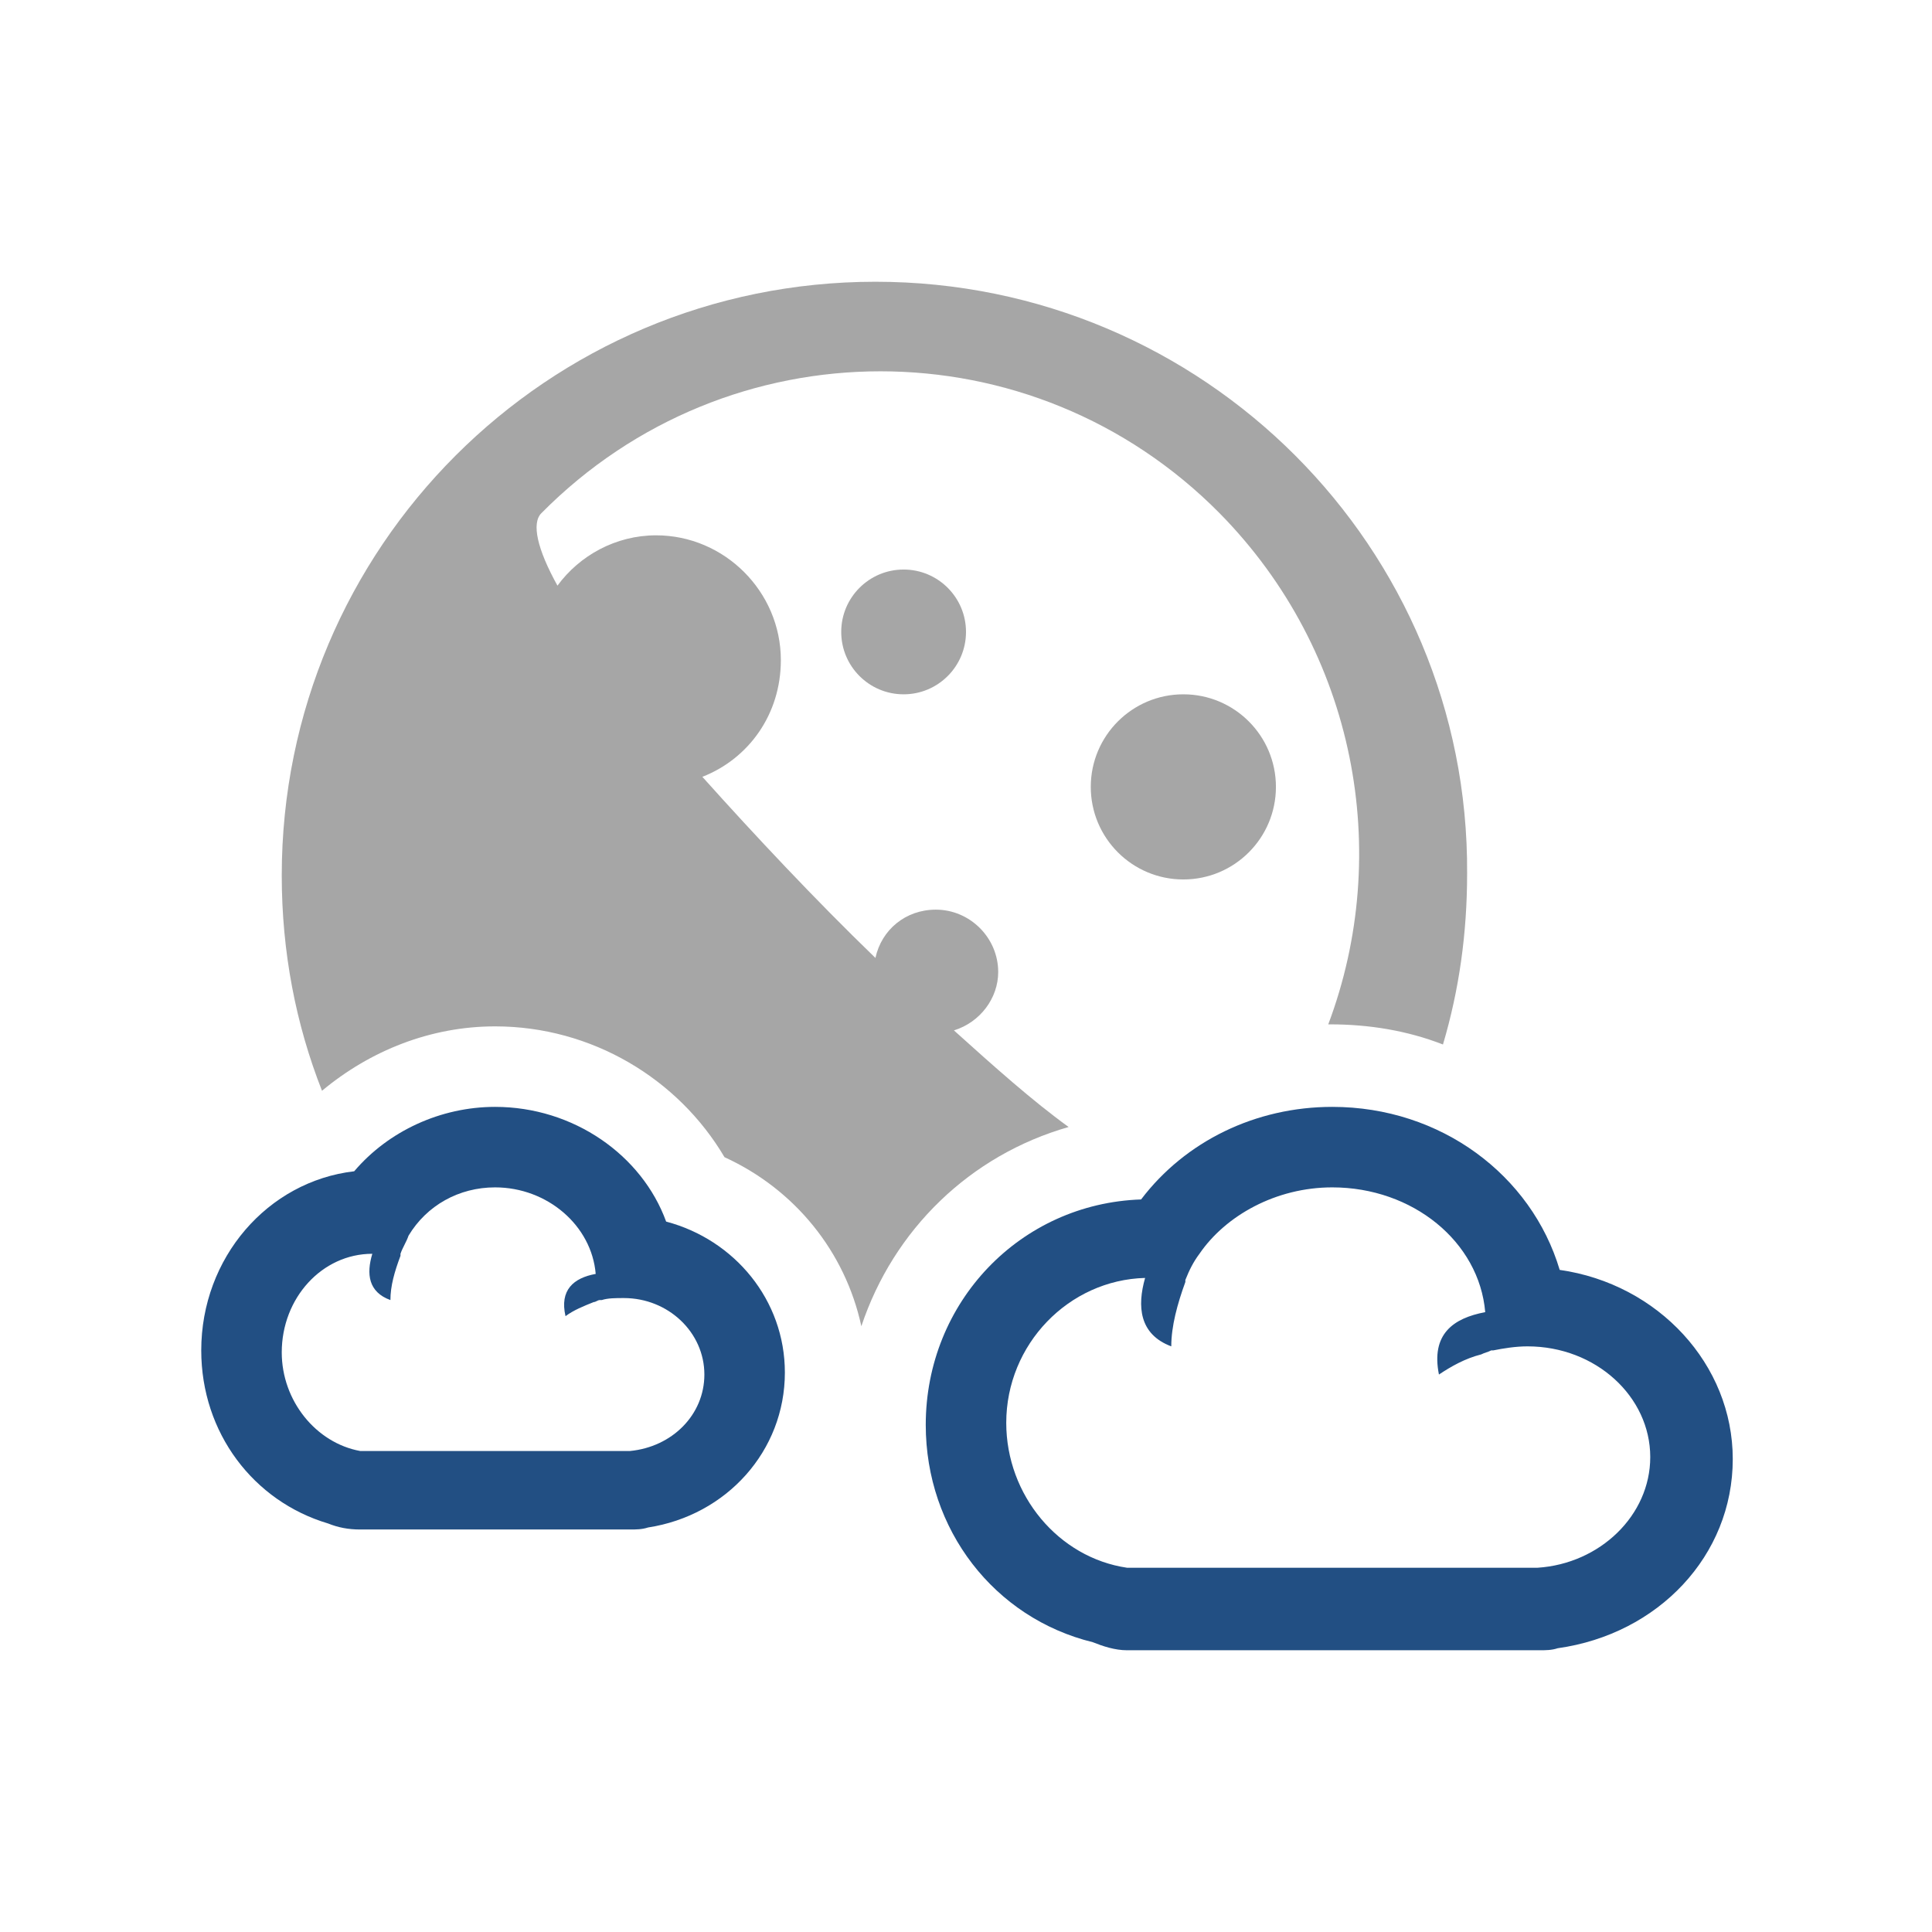
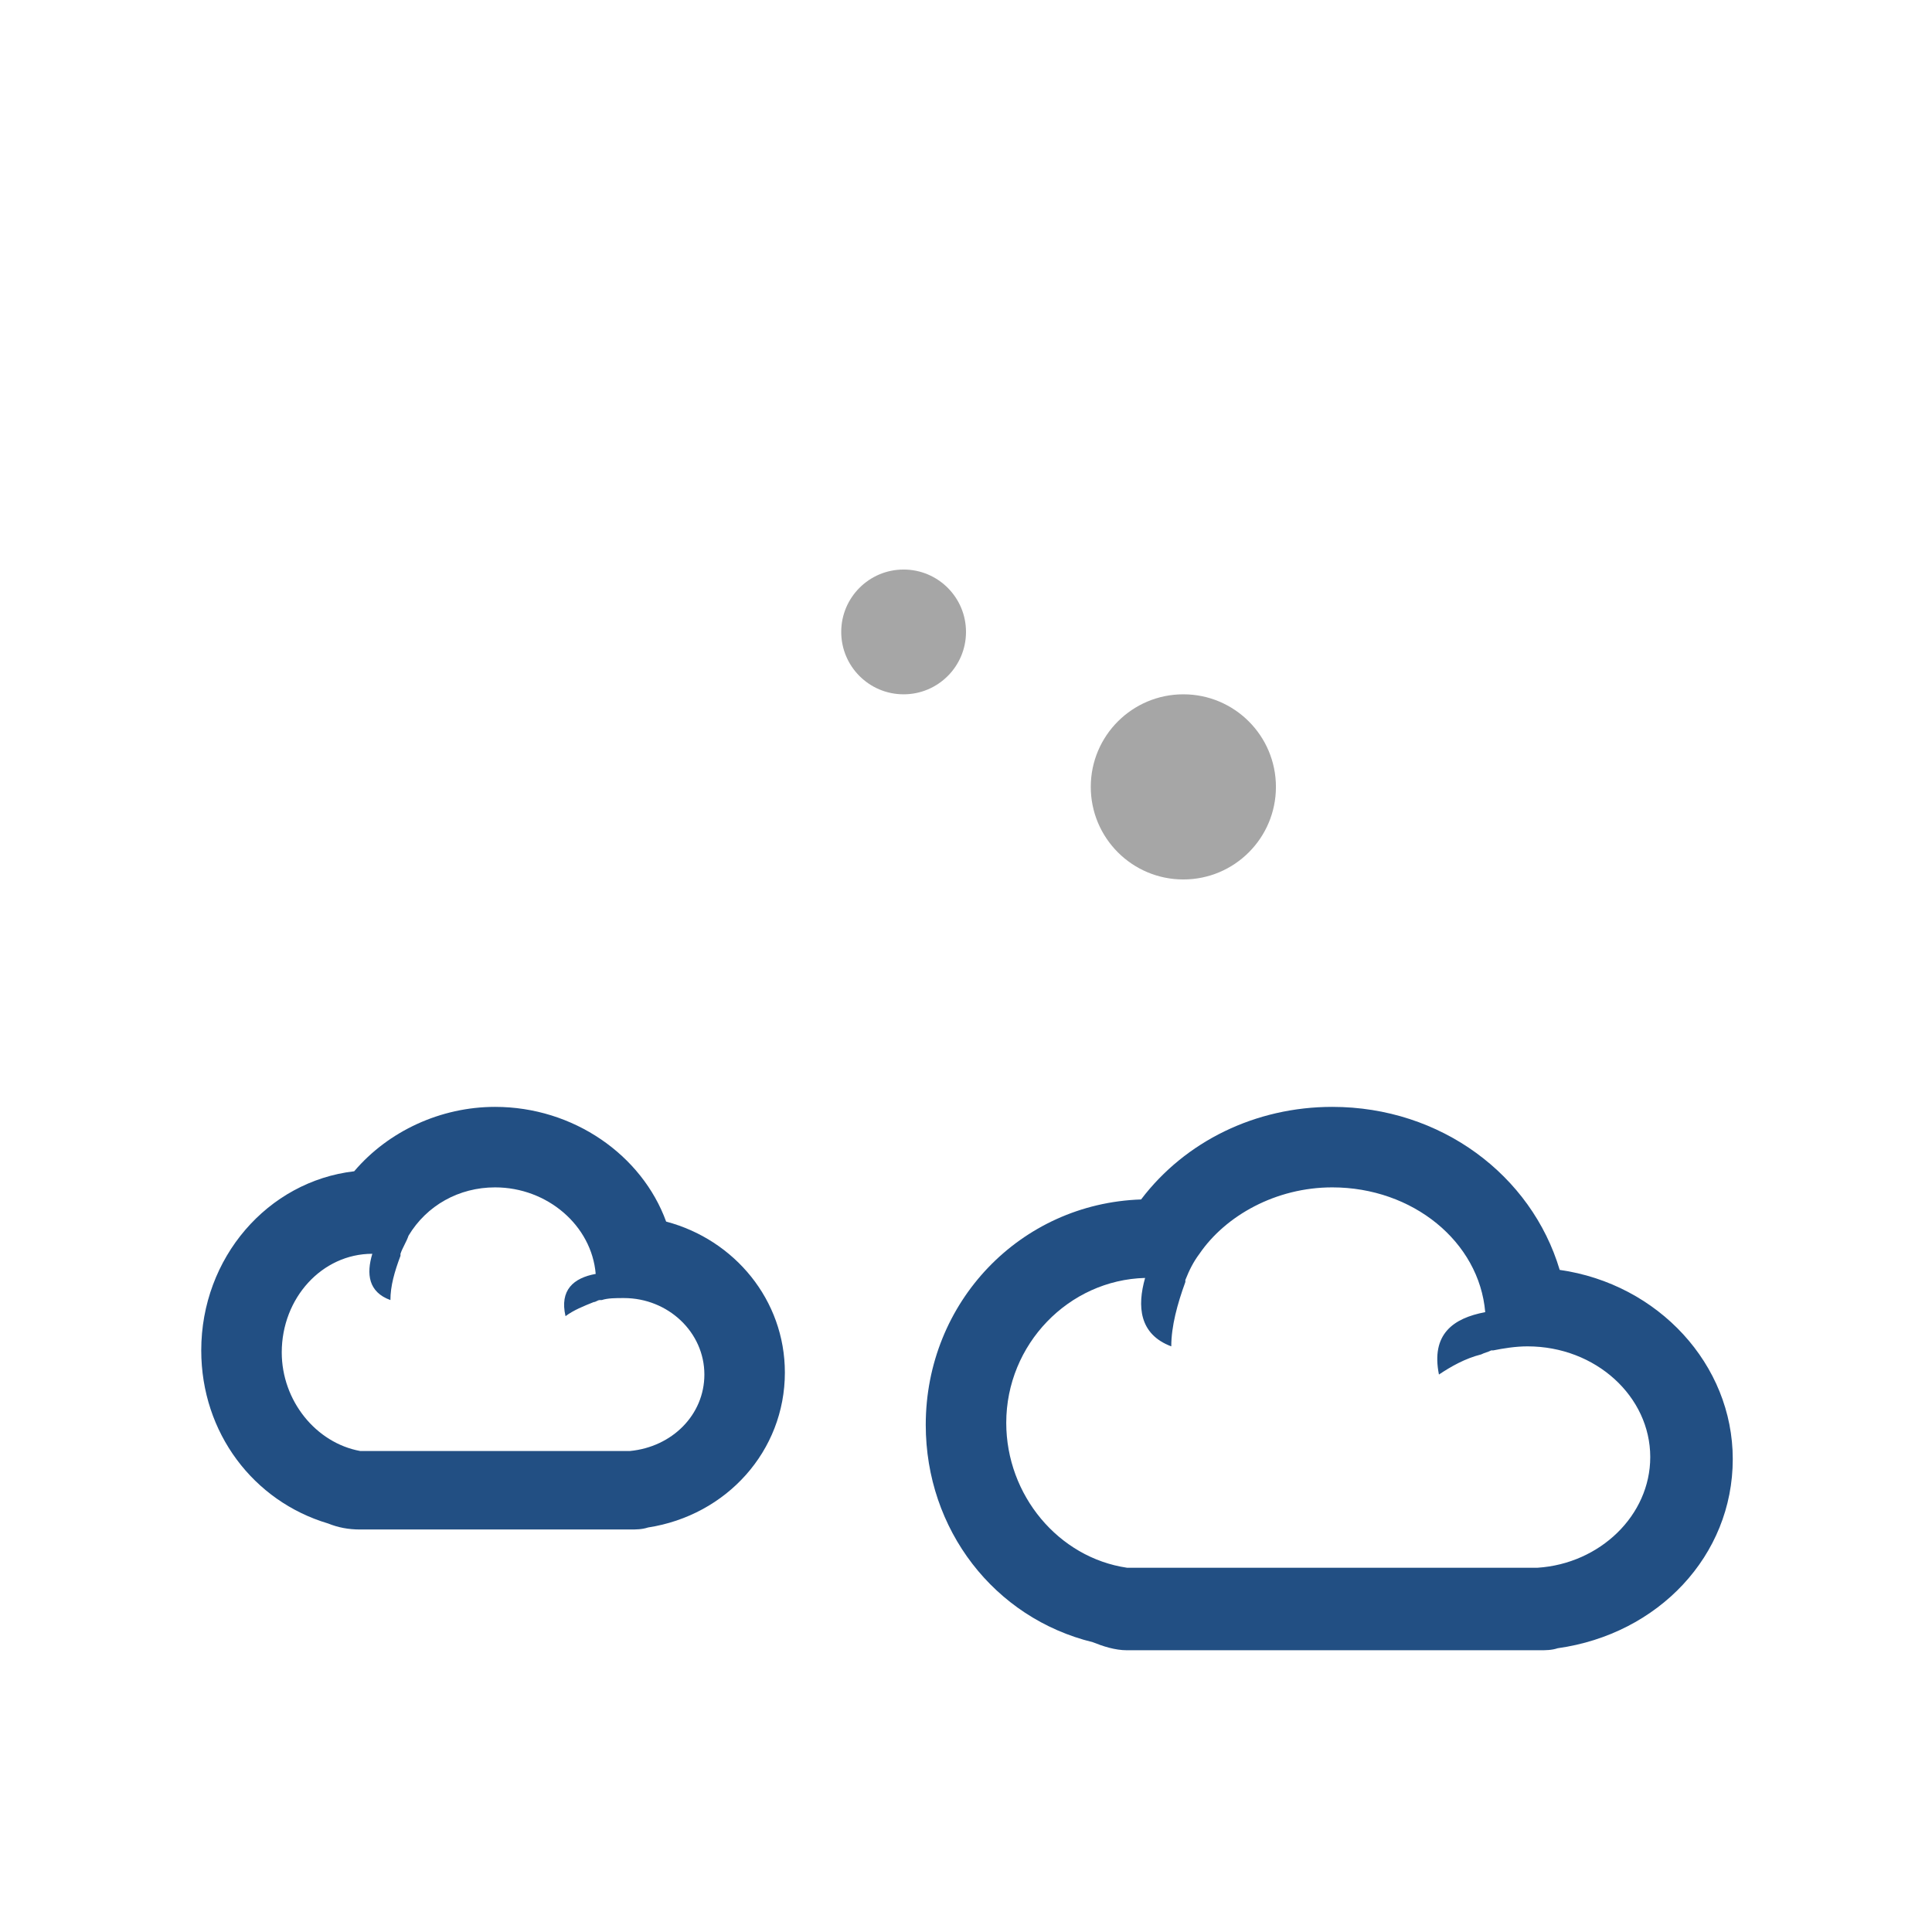
<svg xmlns="http://www.w3.org/2000/svg" version="1.1" id="ico_x5F_31_2_" x="0px" y="0px" viewBox="0 0 96 96" style="enable-background:new 0 0 96 96;" xml:space="preserve">
  <style type="text/css">
	.st0{fill:#224F83;}
	.st1{fill:#A6A6A6;}
</style>
  <g id="ico_x5F_31">
    <g id="ico_x5F_31_1_">
      <path class="st0" d="M66.2,59c4,0,7.3,2.7,7.6,6.2c-1.6,0.3-2.7,1.1-2.3,3.1c0.6-0.4,1.3-0.8,2.1-1c0,0,0,0,0,0    c0.2-0.1,0.3-0.1,0.5-0.2c0,0,0.1,0,0.1,0c0.5-0.1,1.1-0.2,1.7-0.2c3.4,0,6.1,2.5,6.1,5.5c0,2.9-2.5,5.3-5.6,5.5l0,0H56l0,0    c-3.4-0.5-6-3.6-6-7.2c0-3.9,3.1-7.1,6.9-7.2c-0.4,1.4-0.3,2.8,1.3,3.4c0-1,0.3-2.1,0.7-3.2c0,0,0,0,0,0c0,0,0-0.1,0-0.1    c0.2-0.5,0.4-0.9,0.7-1.3C60.9,60.4,63.4,59,66.2,59 M66.2,55c-3.8,0-7.3,1.7-9.5,4.6c-6,0.2-10.7,5.1-10.7,11.2    c0,5.2,3.4,9.6,8.3,10.8c0.5,0.2,1.1,0.4,1.7,0.4h20.5c0.3,0,0.6,0,0.9-0.1c5-0.7,8.7-4.6,8.7-9.4c0-4.7-3.7-8.7-8.6-9.4    C76.1,58.4,71.6,55,66.2,55L66.2,55z" />
      <path class="st0" d="M24.6,59c2.6,0,4.8,1.9,5,4.3c-1.1,0.2-1.8,0.8-1.5,2.1c0.4-0.3,0.9-0.5,1.4-0.7c0,0,0,0,0,0    c0.1,0,0.2-0.1,0.3-0.1c0,0,0,0,0.1,0c0.3-0.1,0.7-0.1,1.1-0.1c2.2,0,4,1.7,4,3.8c0,2-1.6,3.6-3.7,3.8l0,0H17.9l0,0    c-2.2-0.4-3.9-2.5-3.9-4.9c0-2.7,2-4.9,4.5-4.9c-0.3,1-0.2,1.9,0.9,2.3c0-0.7,0.2-1.4,0.5-2.2c0,0,0,0,0,0c0,0,0,0,0-0.1    c0.1-0.3,0.3-0.6,0.4-0.9C21.2,59.9,22.8,59,24.6,59 M24.6,55c-2.7,0-5.3,1.2-7,3.2c-4.3,0.5-7.6,4.3-7.6,8.9    c0,4.1,2.6,7.5,6.3,8.6c0.5,0.2,1,0.3,1.6,0.3h13.4c0.3,0,0.6,0,0.9-0.1c3.9-0.6,6.8-3.8,6.8-7.7c0-3.6-2.5-6.6-5.9-7.5    C31.9,57.4,28.5,55,24.6,55L24.6,55z" />
-       <path class="st1" d="M24.6,51c4.8,0,9.1,2.6,11.4,6.5c3.5,1.6,6,4.7,6.8,8.4c1.6-4.8,5.4-8.5,10.3-9.9c-1.8-1.3-3.7-3-5.7-4.8    c1.3-0.4,2.2-1.6,2.2-2.9c0-1.7-1.4-3.1-3.1-3.1c-1.5,0-2.7,1-3,2.4c-3-2.9-6-6.1-8.6-9c2.3-0.9,3.9-3.1,3.9-5.8    c0-3.4-2.8-6.2-6.2-6.2c-2,0-3.8,1-4.9,2.5c-1-1.8-1.3-3.1-0.8-3.6c9.3-9.4,24.4-9.4,33.7,0c6.8,6.9,8.6,16.9,5.4,25.4    c0,0,0.1,0,0.1,0c1.9,0,3.8,0.3,5.6,1c0.8-2.7,1.2-5.5,1.2-8.5C73,27.2,59.8,14,43.5,14C27.2,14,14,27.2,14,43.5    c0,3.8,0.7,7.4,2,10.7C18.4,52.2,21.4,51,24.6,51z" />
      <ellipse class="st1" cx="58.8" cy="39.1" rx="4.6" ry="4.6" />
      <ellipse class="st1" cx="44.9" cy="31.4" rx="3.1" ry="3.1" />
    </g>
  </g>
  <g id="Layer_1_1_">
</g>
</svg>